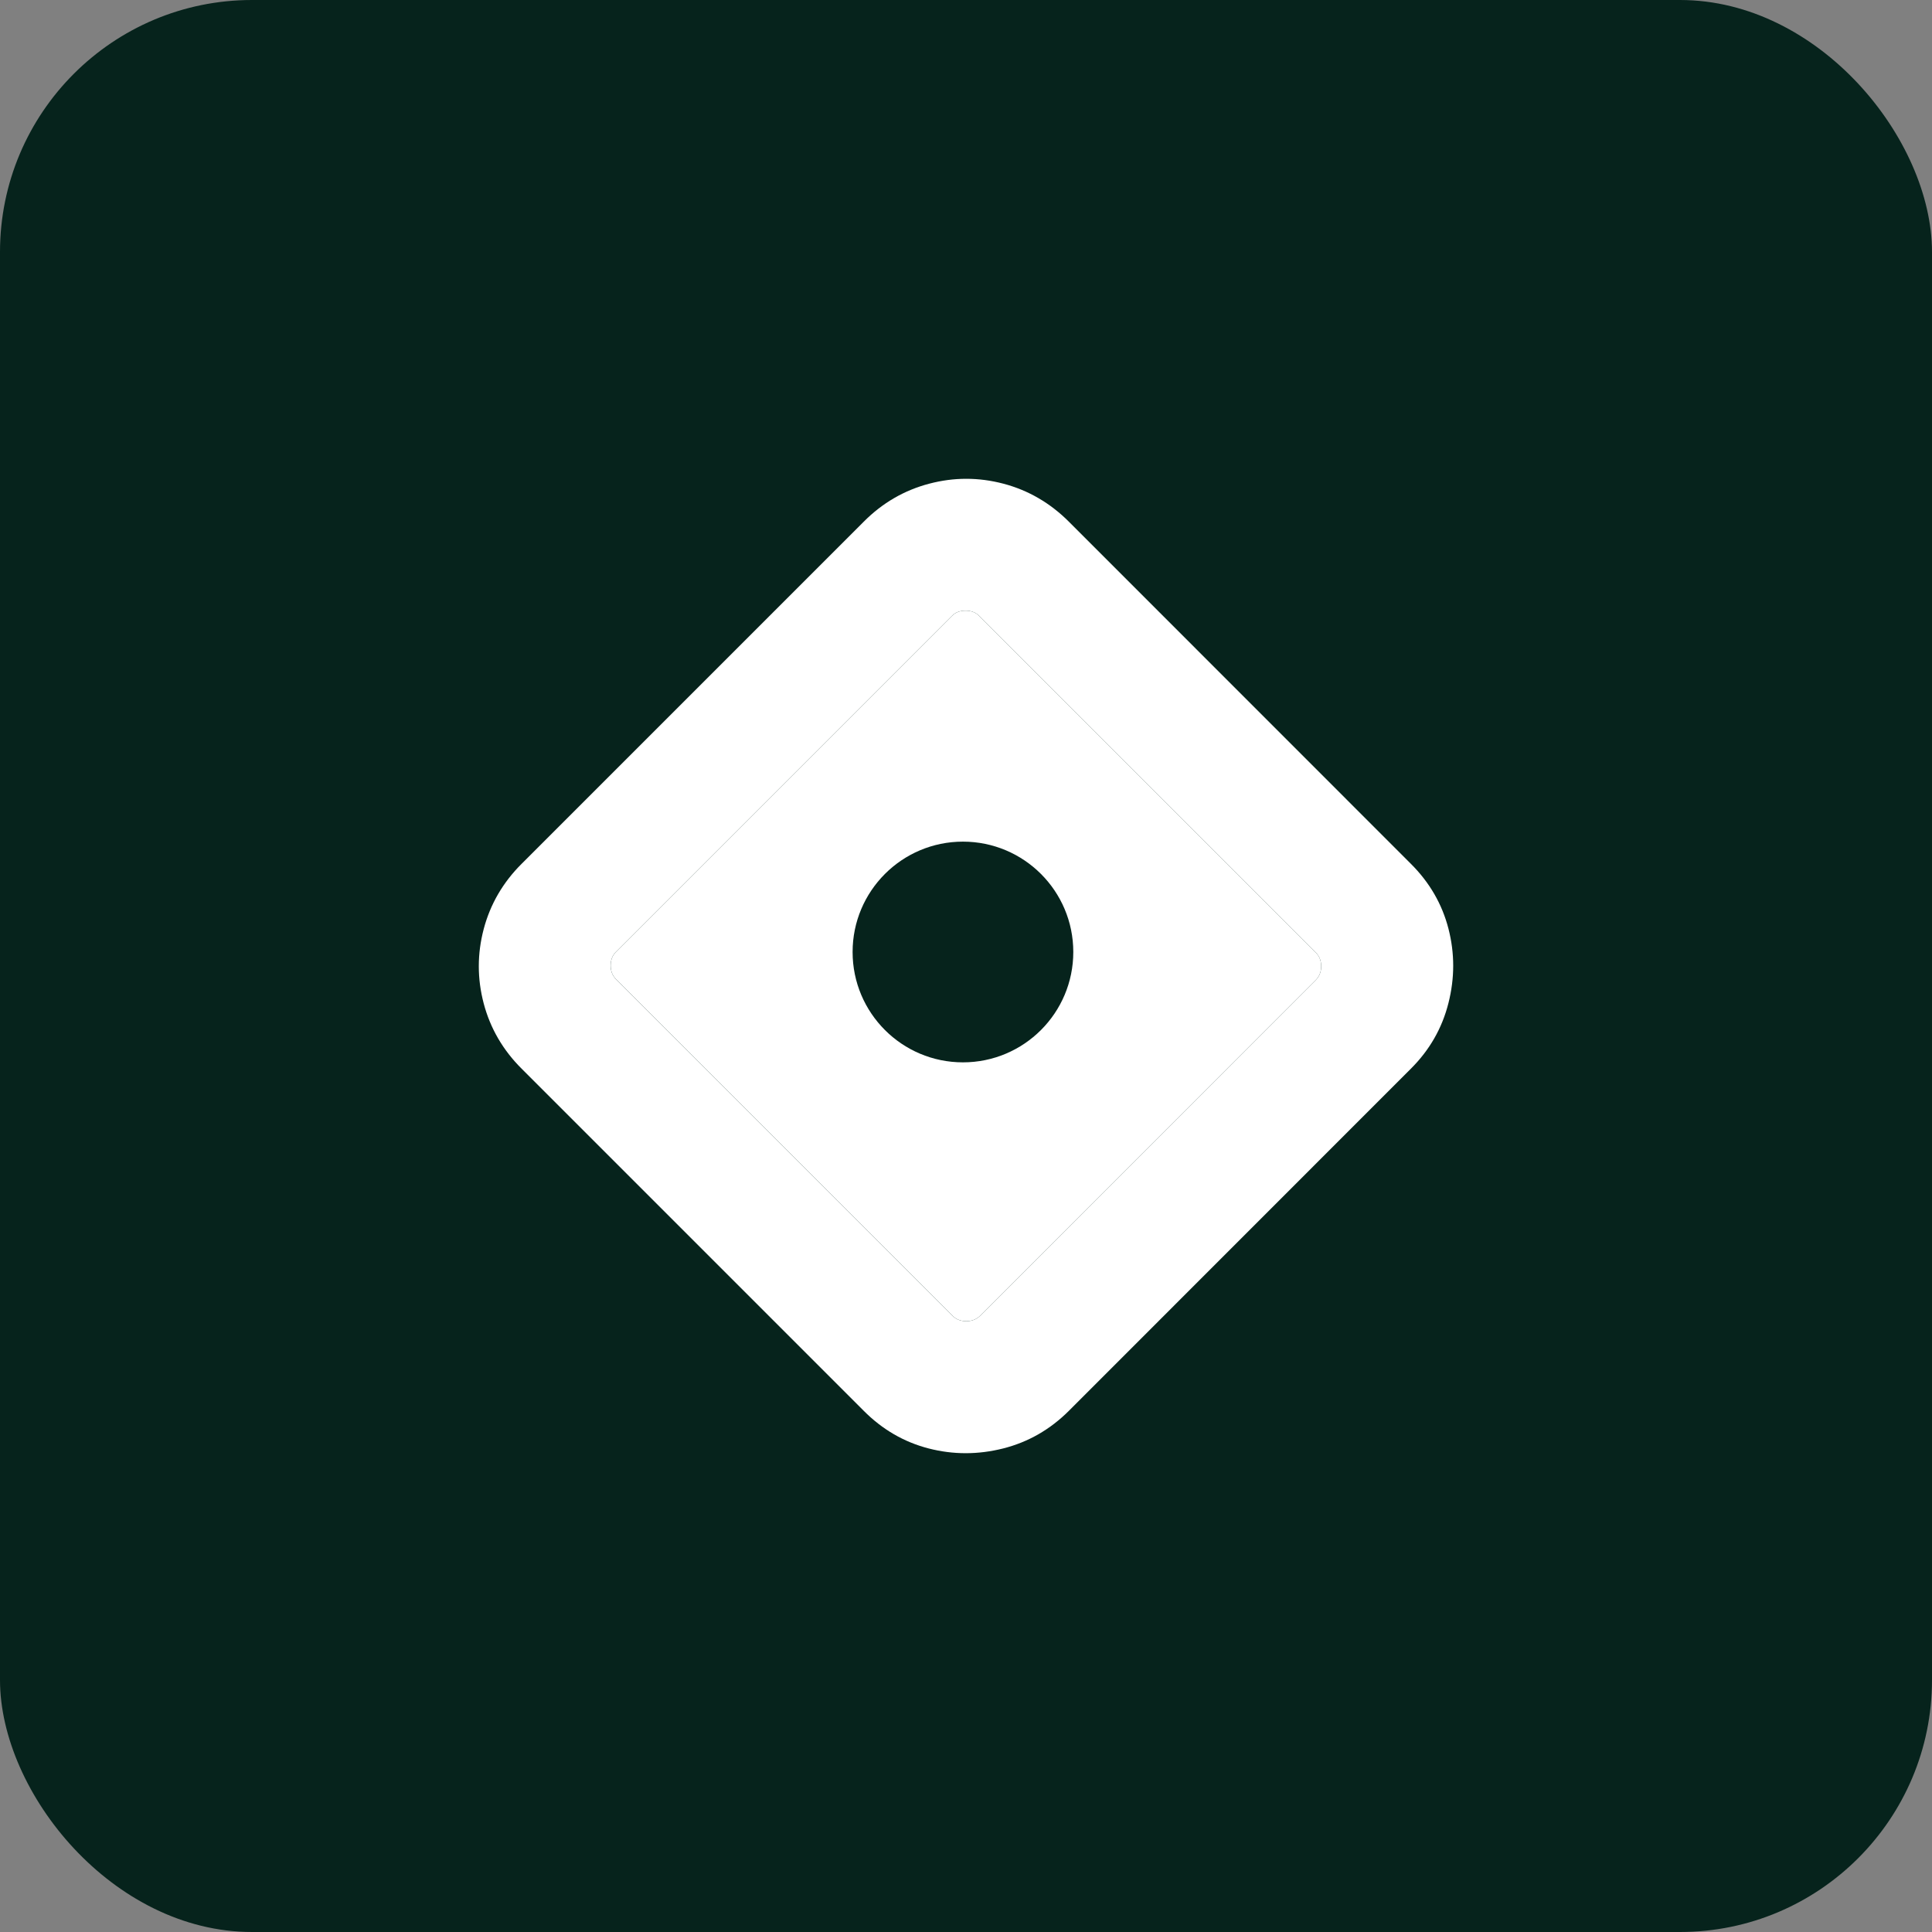
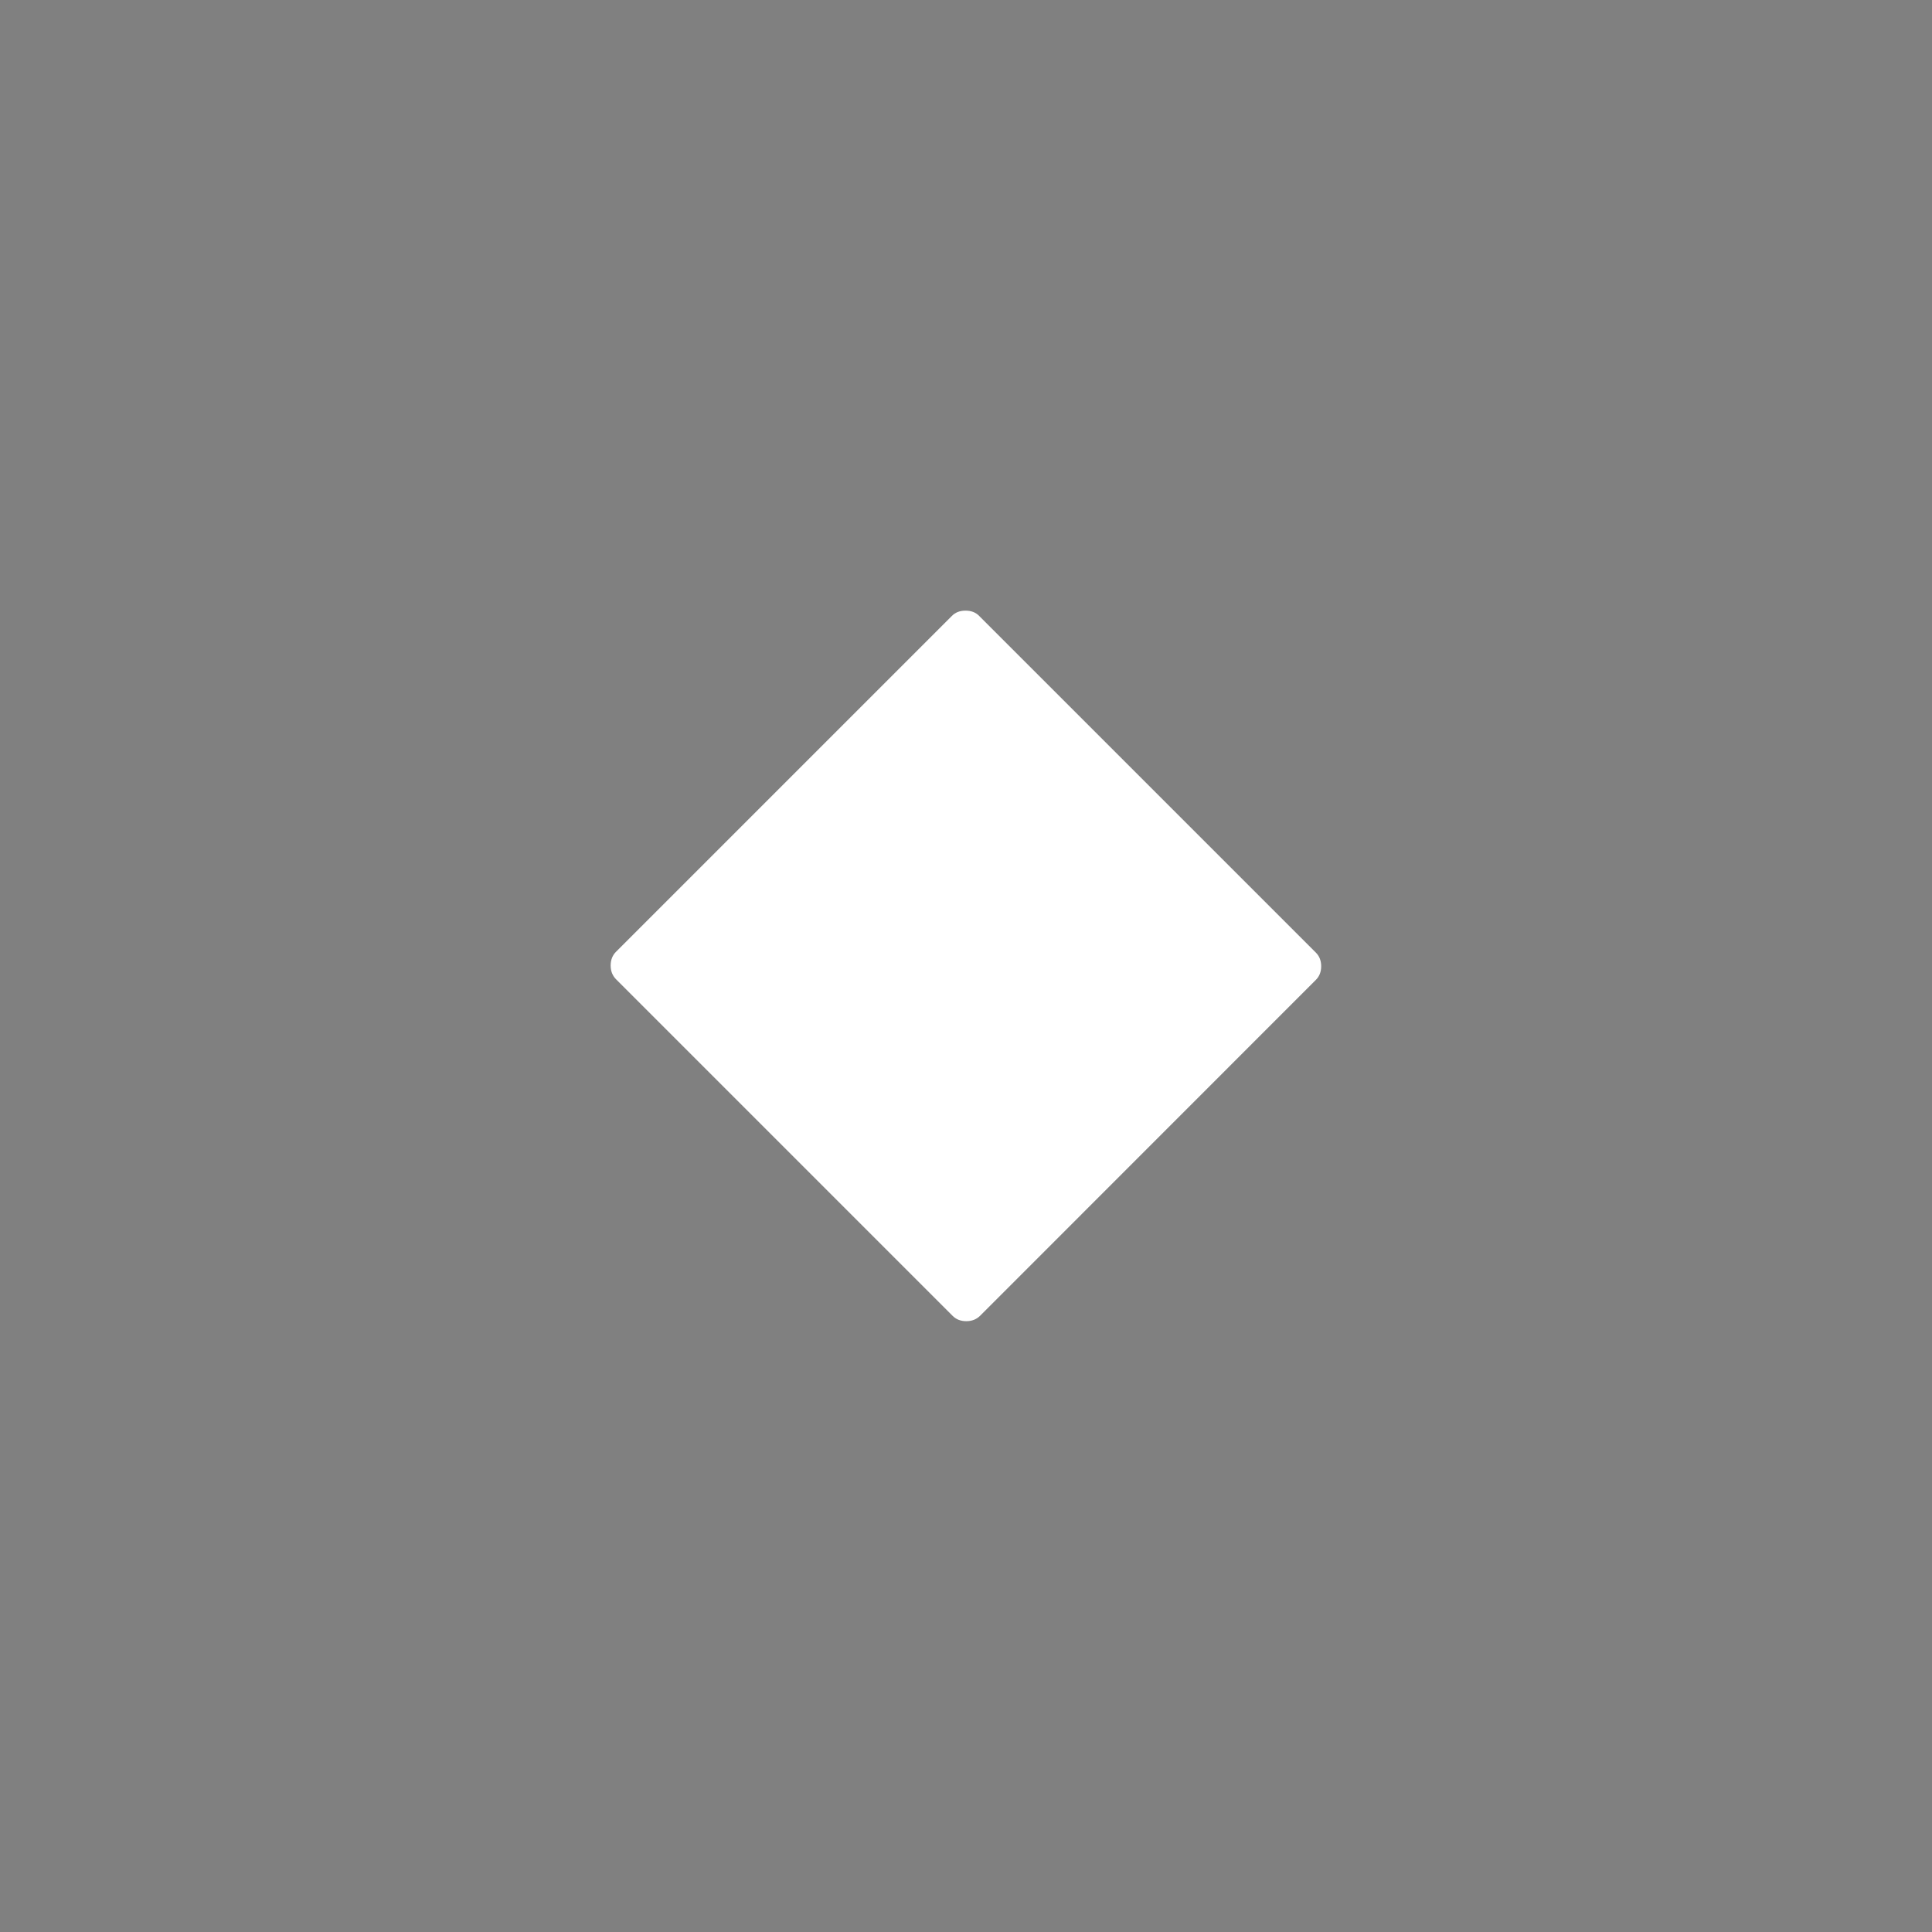
<svg xmlns="http://www.w3.org/2000/svg" width="230" height="230" viewBox="0 0 230 230" fill="none">
  <rect x="0" y="0" width="230" height="230" fill="#808080" stroke="none" />
  <g clip-path="url(#clip0_1401_1116)">
-     <rect width="230" height="230" rx="30" fill="#06231C" />
    <path d="M156.652 113.407C157.069 113.824 157.284 114.363 157.284 115.036C157.284 115.696 157.069 116.235 156.652 116.652L116.668 156.65C116.236 157.068 115.698 157.283 115.038 157.283C114.365 157.283 113.826 157.068 113.408 156.65L73.33 116.571C72.913 116.141 72.697 115.602 72.697 114.942C72.697 114.282 72.913 113.73 73.33 113.313L113.314 73.329C113.732 72.897 114.284 72.695 114.944 72.695C115.604 72.695 116.156 72.897 116.573 73.329L156.652 113.407Z" fill="white" />
-     <path d="M157.283 115.037C157.283 114.364 157.068 113.825 156.651 113.408L116.572 73.329C116.155 72.898 115.602 72.696 114.943 72.696C114.283 72.696 113.731 72.898 113.313 73.329L73.329 113.313C72.912 113.731 72.696 114.283 72.696 114.943C72.696 115.603 72.912 116.141 73.329 116.572L113.407 156.651C113.825 157.068 114.364 157.284 115.037 157.284C115.697 157.284 116.235 157.068 116.667 156.651L156.651 116.653C157.068 116.236 157.283 115.697 157.283 115.037ZM172.434 110.553C173.189 113.475 173.189 116.438 172.434 119.414C171.68 122.403 170.185 125.016 167.949 127.238L127.252 167.95C125.016 170.185 122.404 171.68 119.427 172.434C116.437 173.188 113.475 173.188 110.552 172.434C107.63 171.68 105.044 170.185 102.822 167.95L62.111 127.238C59.875 125.016 58.367 122.417 57.586 119.468C56.805 116.505 56.805 113.555 57.586 110.593C58.367 107.644 59.875 105.044 62.111 102.822L102.822 62.111C105.044 59.875 107.643 58.367 110.606 57.586C113.556 56.805 116.505 56.805 119.468 57.586C122.417 58.367 125.016 59.875 127.252 62.111L167.949 102.822C170.185 105.044 171.68 107.63 172.434 110.553Z" fill="white" />
-     <path d="M127.773 113.333C127.773 120.587 121.892 126.47 114.636 126.47C107.381 126.47 101.5 120.587 101.5 113.333C101.5 106.077 107.381 100.195 114.636 100.195C121.892 100.195 127.773 106.077 127.773 113.333Z" fill="#06231C" />
  </g>
  <defs>
    <clipPath id="clip0_1401_1116">
      <rect width="230" height="230" rx="30" fill="white" />
    </clipPath>
  </defs>
</svg>